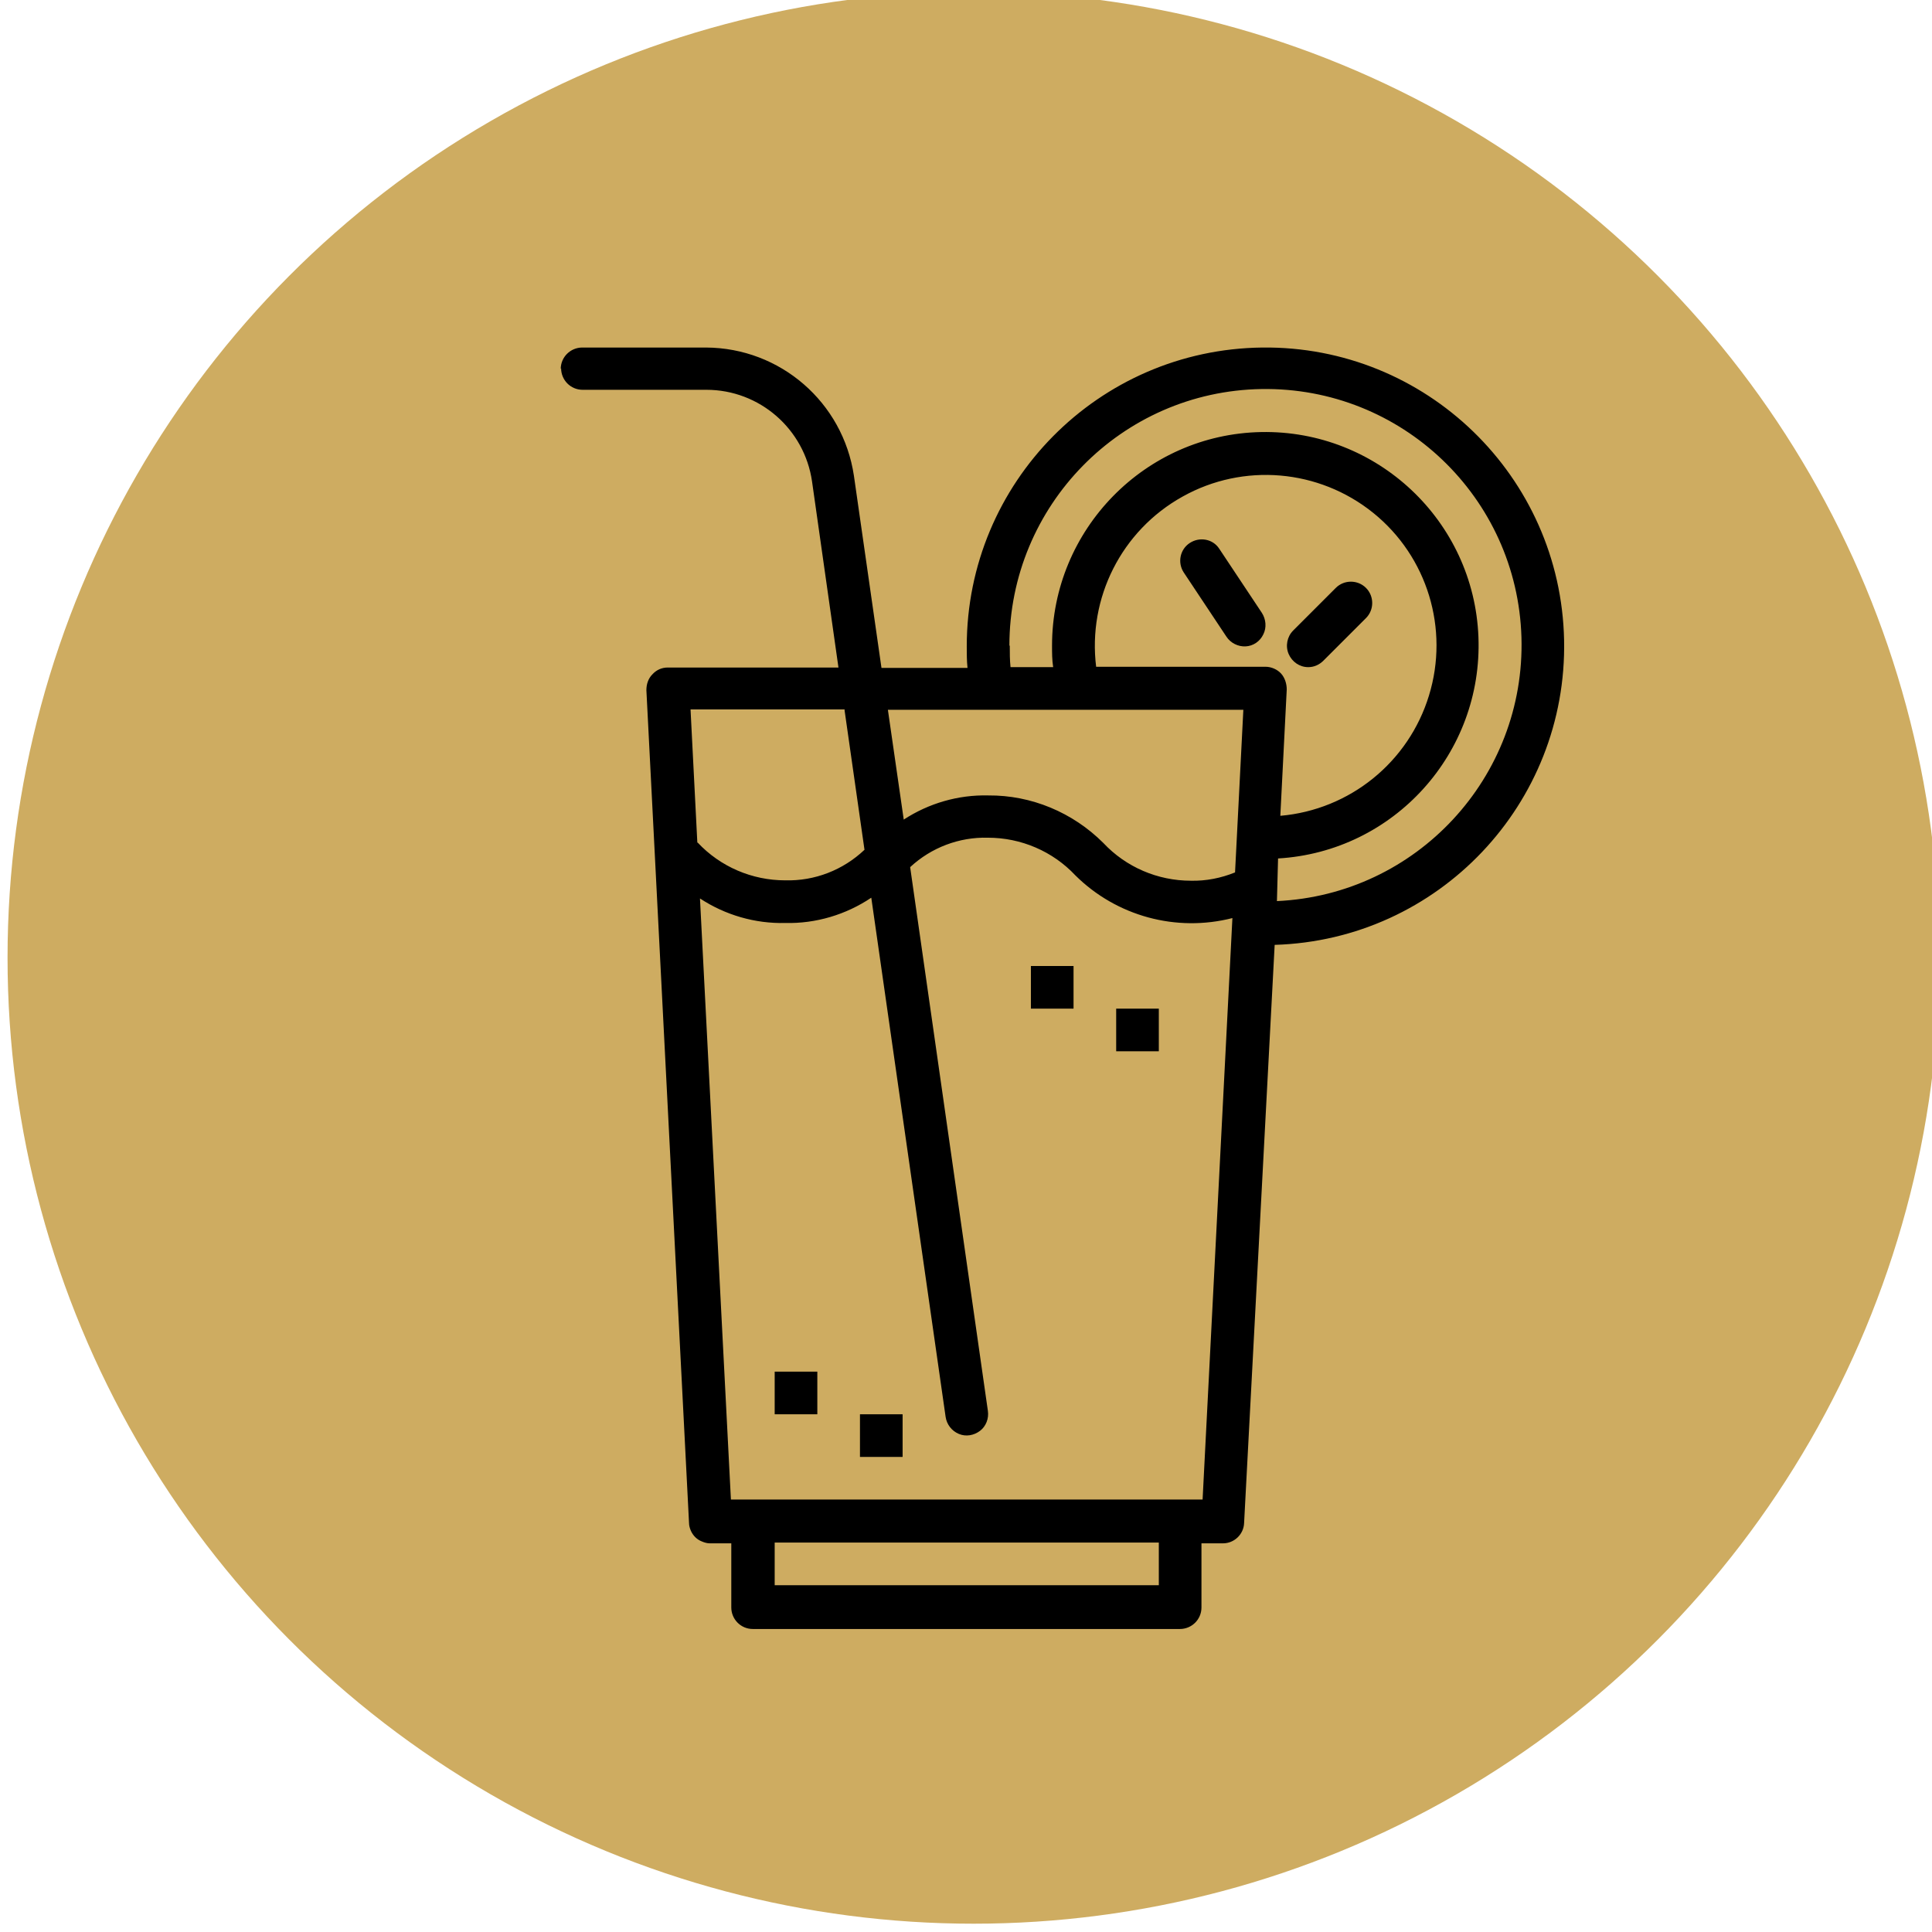
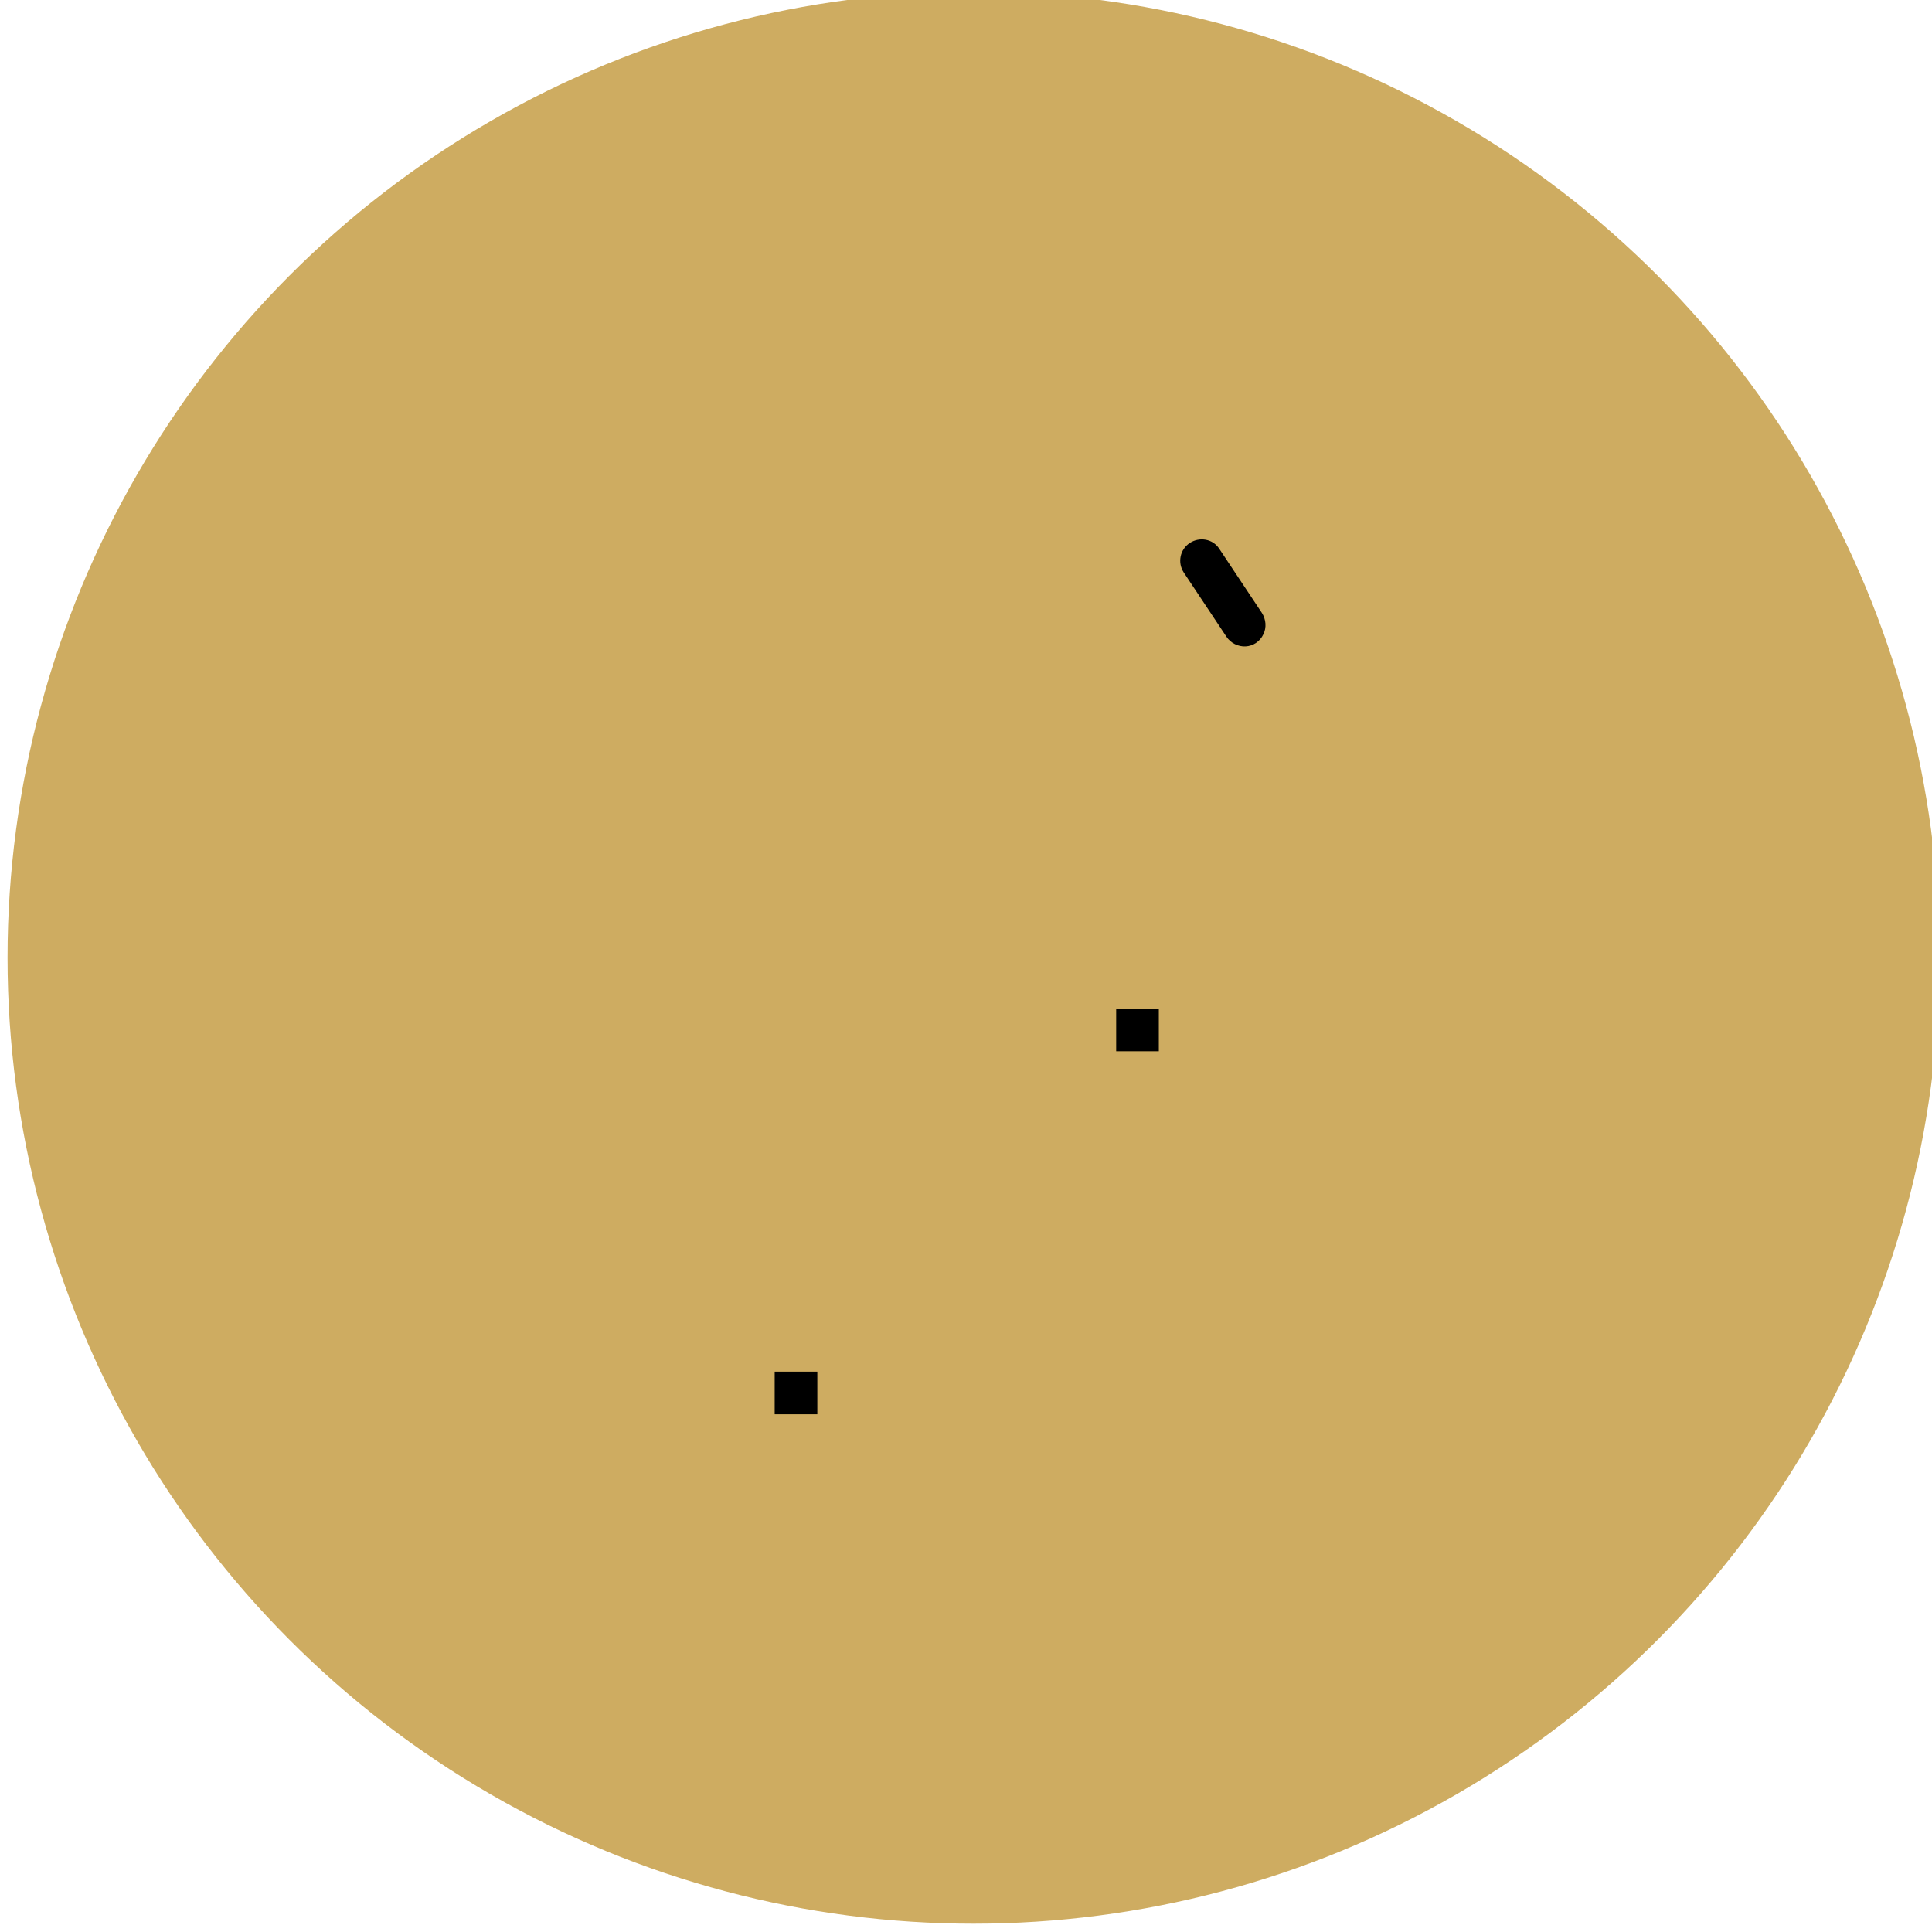
<svg xmlns="http://www.w3.org/2000/svg" version="1.1" viewBox="0 0 512 512">
  <defs>
    <style>
      .cls-1 {
        fill: #ceac61;
      }
    </style>
  </defs>
  <g>
    <g id="Capa_1">
      <g id="Capa_1-2" data-name="Capa_1">
        <circle class="cls-1" cx="258" cy="253.8" r="256" />
      </g>
      <g>
        <path d="M205.3,363.5h11.3v11.3h-11.3v-11.3Z" />
-         <path d="M227.9,374.8h11.3v11.3h-11.3v-11.3Z" />
-         <path d="M273.2,256h11.3v11.3h-11.3v-11.3Z" />
        <path d="M295.8,267.3h11.3v11.3h-11.3v-11.3Z" />
-         <path d="M148.7,97.6c0,3.1,2.5,5.7,5.7,5.7h32.8c14.1,0,26,10.4,28,24.3l7,49.3h-45.2c-1.6,0-3,.6-4.1,1.8-1.1,1.1-1.6,2.6-1.6,4.2l11.3,220.7c0,.7.2,1.4.5,2.1.6,1.3,1.6,2.3,2.9,2.8h0c.7.3,1.4.5,2.1.5h5.7v17c0,3.1,2.5,5.7,5.7,5.7h113.2c3.1,0,5.7-2.5,5.7-5.7v-17h5.7c3,0,5.5-2.4,5.6-5.4l8.1-153.2c43.4-1.3,77.6-37.4,76.7-80.8-.9-43.4-36.6-78-80-77.5-43.4.5-78.3,35.8-78.3,79.2,0,1.9,0,3.8.2,5.7h-22.8l-7.3-50.9c-2.9-19.5-19.5-33.9-39.2-34h-32.8c-3.1,0-5.7,2.5-5.7,5.7ZM223.8,188.1l5.3,37.1c-5.7,5.4-13.2,8.3-21,8.1-8.8,0-17.2-3.6-23.2-10h-.1c0-.1-1.8-35.3-1.8-35.3h40.9ZM307.1,420.1h-101.8v-11.3h101.8v11.3ZM193.7,397.4l-8.2-159.3c6.7,4.4,14.6,6.7,22.6,6.5,8.1.2,16.1-2.2,22.8-6.7l19.7,137.6c.3,2,1.6,3.7,3.5,4.5s4,.4,5.6-.8c1.6-1.2,2.4-3.3,2.1-5.3l-20.6-144.1c5.6-5.2,13-8,20.6-7.8,8.8,0,17.2,3.6,23.2,10,10.9,10.8,26.7,15.1,41.6,11.3l-7.9,154.1h-125ZM290.5,176.8c-2.3-18.3,6.7-36.2,22.9-45.2,16.1-9,36.1-7.3,50.5,4.3,14.4,11.6,20.2,30.8,14.8,48.4-5.4,17.7-21,30.3-39.4,31.9l1.7-33.5c0-1.5-.5-3.1-1.5-4.2s-2.6-1.8-4.1-1.8h-44.9ZM267.5,171.1c0-37.1,29.7-67.4,66.8-68,37.1-.6,67.8,28.7,68.9,65.8,1.1,37.1-27.8,68.2-64.8,69.9l.3-11.3c30.7-1.8,54.3-27.9,53.1-58.7-1.2-30.8-26.9-54.9-57.6-54.3s-55.4,25.8-55.4,56.6c0,1.9,0,3.8.3,5.7h-11.3c-.2-1.9-.2-3.8-.2-5.7ZM329.5,188.1l-2.2,43.1c-3.7,1.5-7.7,2.3-11.7,2.2-8.8,0-17.2-3.6-23.2-10-8.1-8.1-19.1-12.7-30.5-12.6-8-.2-15.8,2.1-22.4,6.4l-4.2-29.1h94.2Z" />
        <path d="M323.1,145.4c-1.7-2.6-5.2-3.2-7.8-1.5-2.6,1.7-3.3,5.2-1.6,7.8l11.3,17c1.1,1.7,3.1,2.7,5.1,2.6,2-.1,3.8-1.3,4.7-3.2.9-1.8.7-4-.4-5.7l-11.3-17Z" />
-         <path d="M346.7,176.8c1.5,0,2.9-.6,4-1.7l11.3-11.3c2.2-2.2,2.2-5.8,0-8-2.2-2.2-5.8-2.2-8,0l-11.3,11.3c-1.6,1.6-2.1,4.1-1.2,6.2.9,2.1,2.9,3.5,5.2,3.5Z" />
      </g>
    </g>
  </g>
</svg>